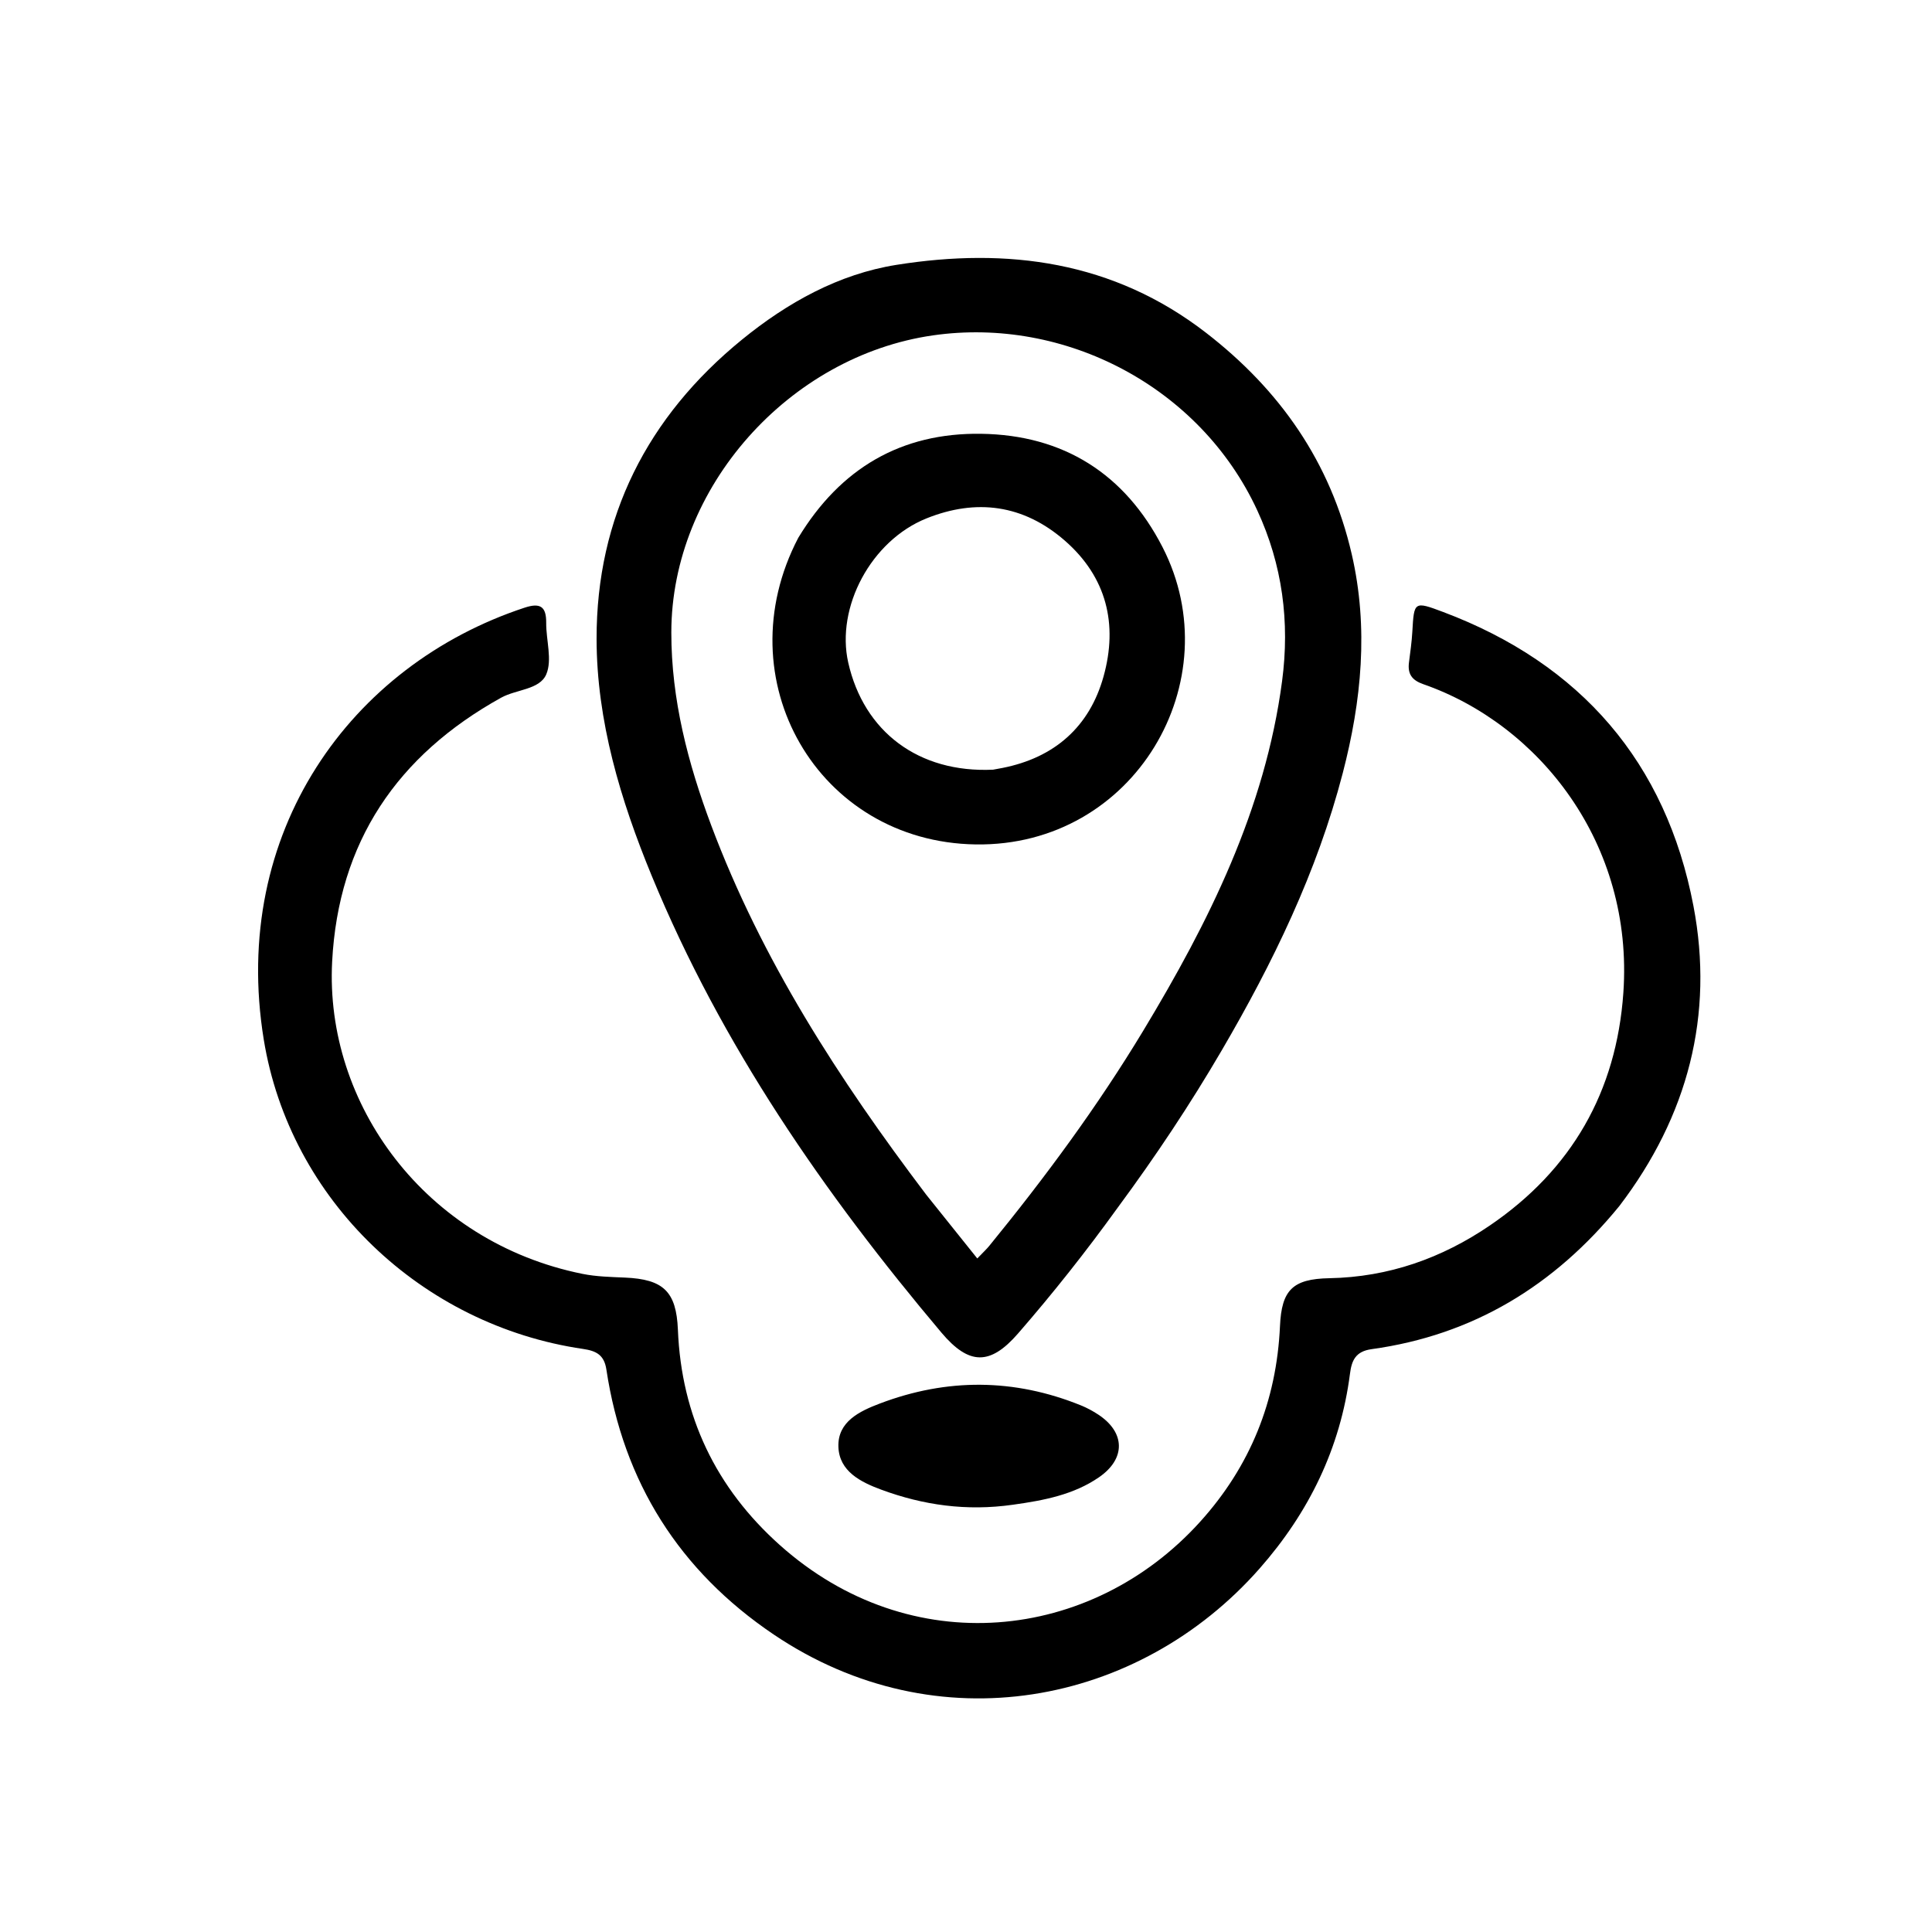
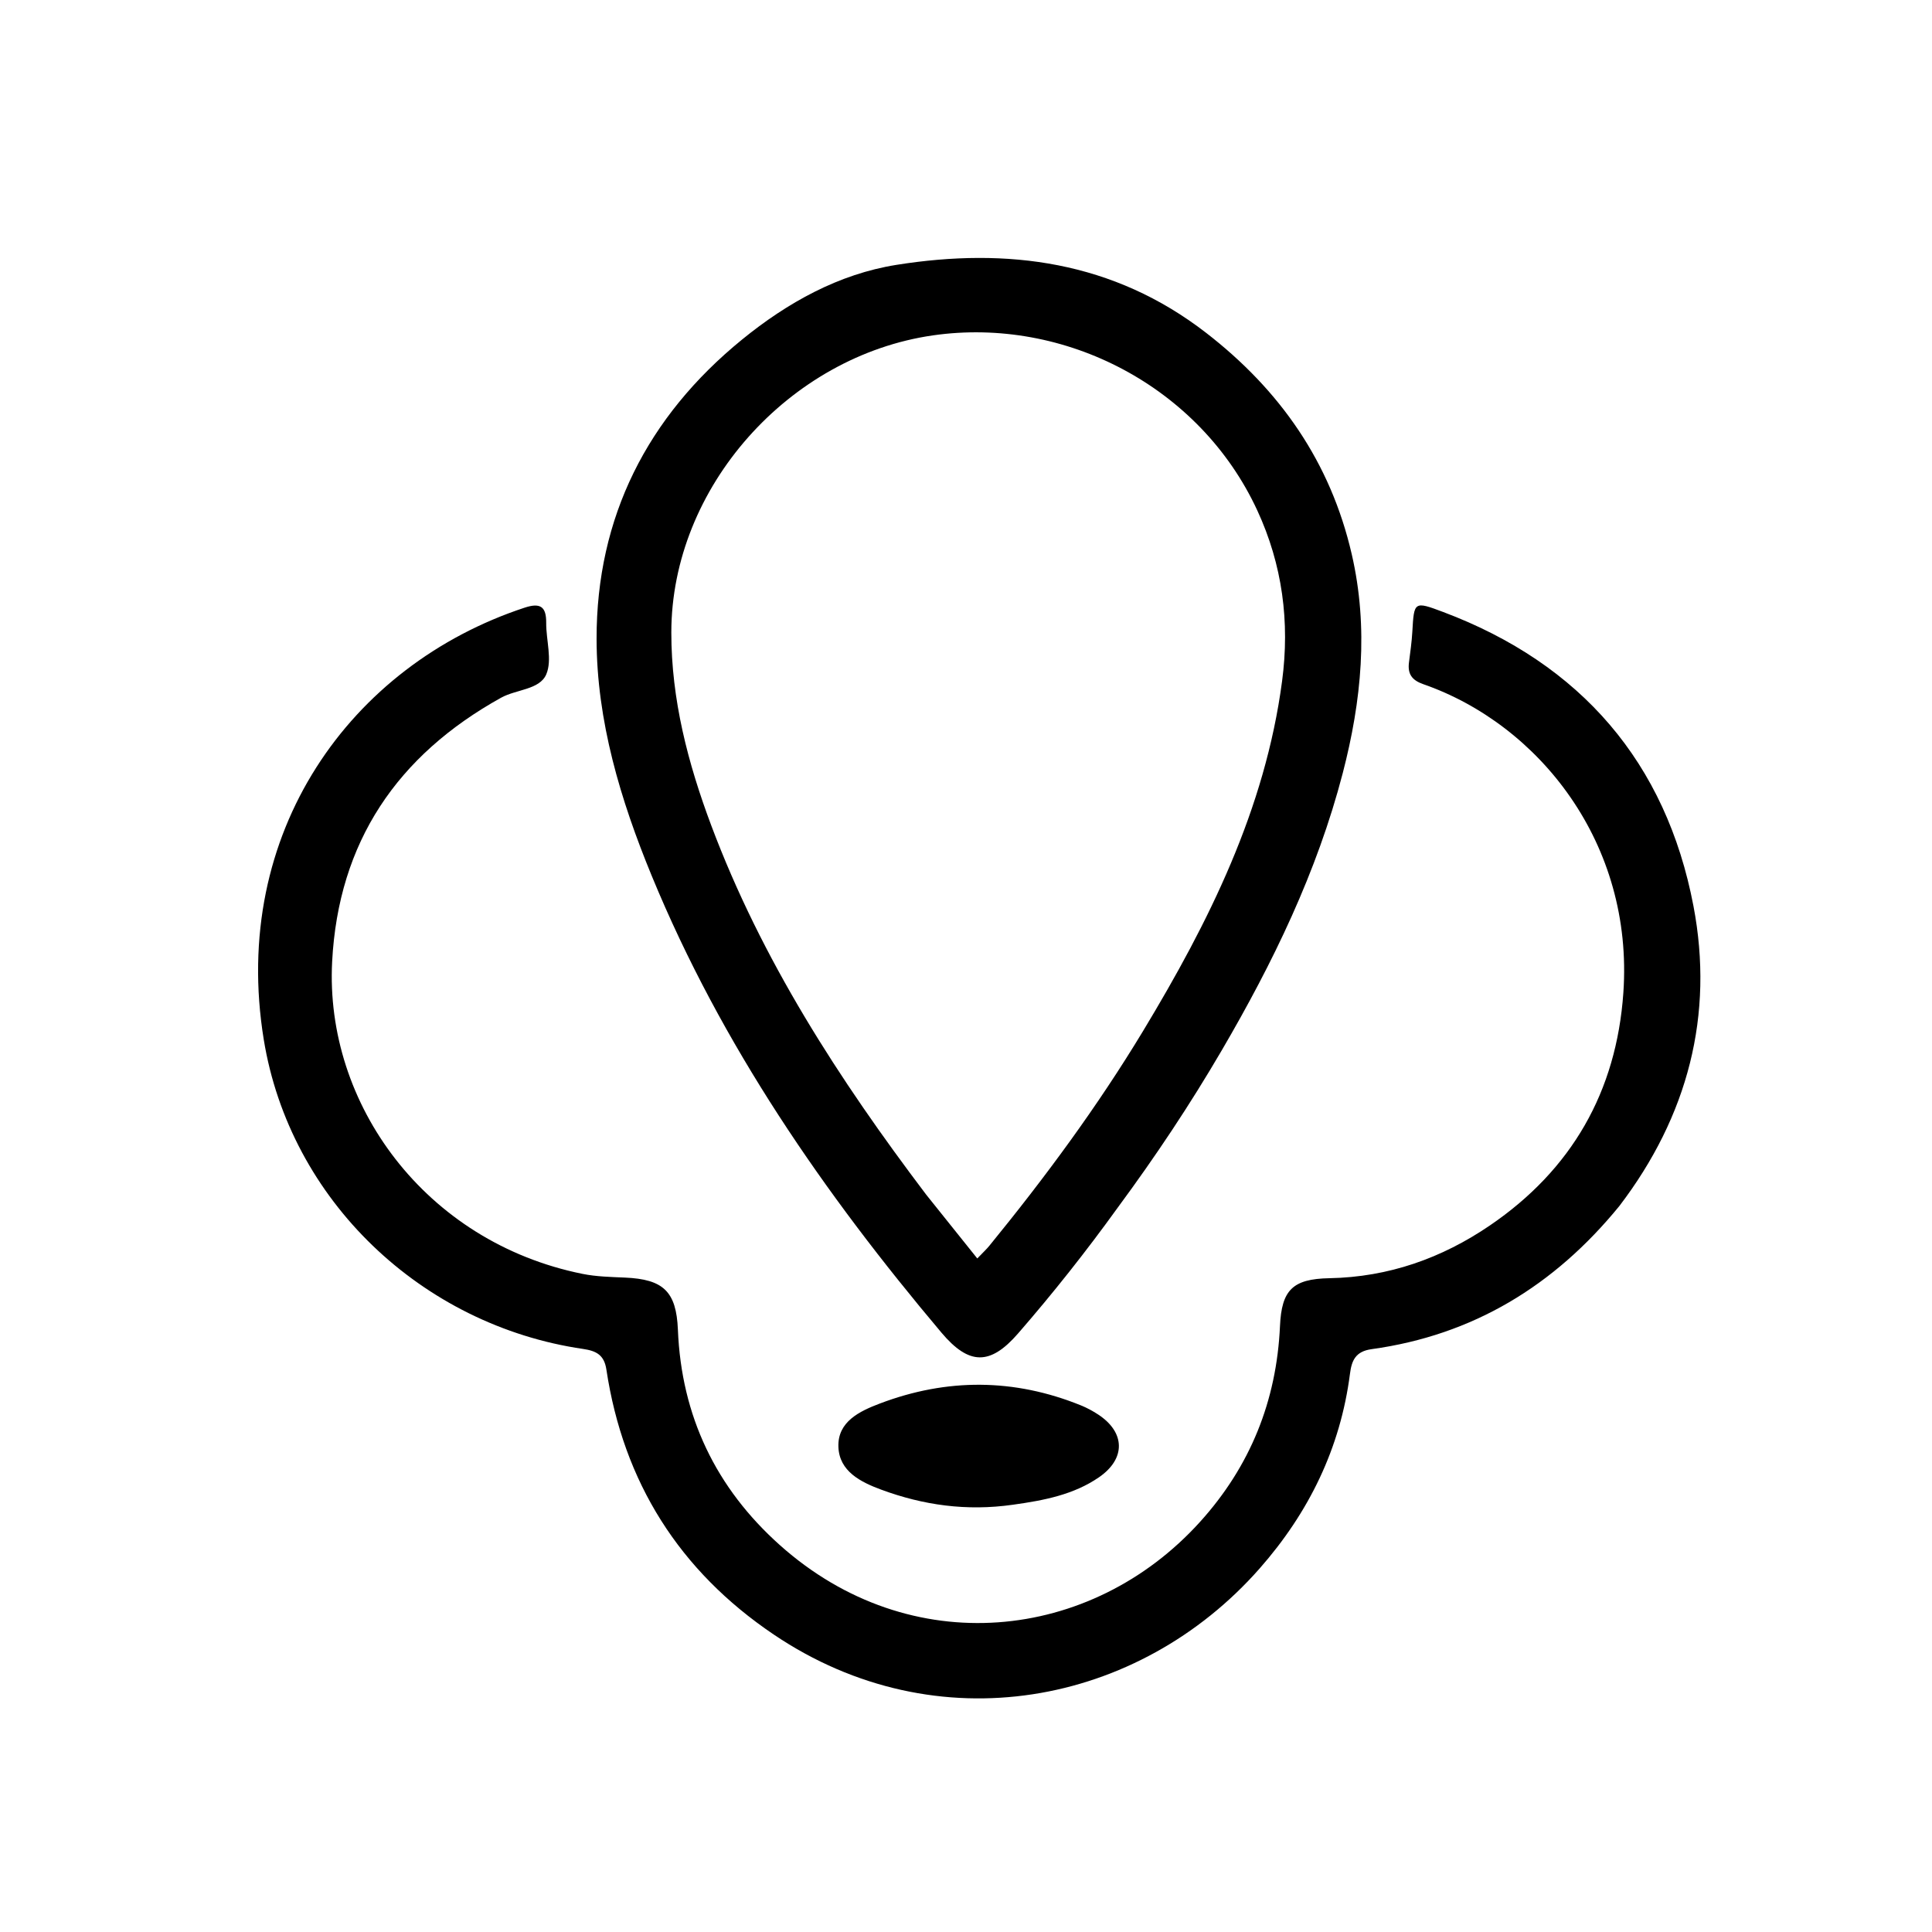
<svg xmlns="http://www.w3.org/2000/svg" version="1.1" id="Layer_1" x="0px" y="0px" width="100%" viewBox="0 0 496 496" enable-background="new 0 0 496 496" xml:space="preserve">
  <path fill="#000000" opacity="1" stroke="none" d=" M415.713,309.648   C398.997,330.131 378.112,342.784 352.114,346.371   C347.982,346.941 347.01,349.308 346.579,352.666   C344.123,371.779 336.019,388.316 323.386,402.671   C292.382,437.9 240.559,447.925 198.622,419.618   C174.415,403.278 160.042,380.516 155.674,351.591   C155.107,347.836 153.073,346.806 149.682,346.31   C108.244,340.247 74.423,308.112 67.711,266.868   C59.068,213.756 89.972,170.73 134.699,156.002   C138.679,154.691 140.261,155.693 140.225,159.89   C140.188,164.357 141.833,169.411 140.237,173.134   C138.543,177.087 132.535,176.963 128.638,179.126   C101.982,193.926 86.877,216.158 85.271,246.877   C83.362,283.379 109.141,318.876 149.536,327.038   C153.097,327.758 156.808,327.832 160.459,327.993   C170.258,328.424 173.636,331.509 174.037,341.384   C174.938,363.567 183.808,382.023 200.228,396.688   C233.715,426.596 280.169,421.599 308.093,390.696   C320.983,376.43 327.736,359.666 328.609,340.43   C329.028,331.206 331.836,328.329 341.287,328.153   C356.487,327.87 370.142,323.024 382.482,314.62   C403.477,300.322 414.976,280.3 416.76,254.897   C419.453,216.56 395.15,186.003 365.383,175.644   C362.491,174.637 361.352,173.031 361.72,170.108   C362.052,167.468 362.435,164.826 362.587,162.173   C363.031,154.405 363.027,154.304 370.517,157.121   C405.854,170.413 427.737,195.775 434.758,232.598   C440.084,260.531 433.376,286.511 415.713,309.648  z" />
  <path fill="#000000" opacity="1" stroke="none" d=" M286.997,309.97   C278.8,321.343 270.316,332.042 261.356,342.349   C254.212,350.568 248.781,350.529 241.695,342.126   C211.592,306.428 185.234,268.33 167.335,224.891   C159.291,205.369 153.181,185.082 153.159,163.99   C153.127,132.767 166.171,107.014 190.485,87.193   C202.176,77.663 215.361,70.351 230.122,68.001   C258.64,63.46 285.832,67.023 309.643,85.447   C328.646,100.149 341.568,118.658 347.017,142.225   C351.407,161.214 349.539,179.947 344.717,198.501   C338.128,223.851 326.794,247.183 313.64,269.685   C305.565,283.498 296.716,296.811 286.997,309.97  M237.797,306.722   C242.102,312.099 246.408,317.475 250.897,323.082   C252.392,321.519 253.247,320.74 253.97,319.854   C268.305,302.294 281.751,284.083 293.473,264.667   C310.341,236.725 324.799,207.773 329.149,174.857   C331.156,159.67 329.248,145.001 322.764,131   C308.069,99.27 273.364,81.238 239.511,86.101   C202.598,91.404 172.382,125.084 172.348,162.352   C172.332,179.559 176.62,195.986 182.602,211.925   C195.537,246.391 215.275,276.97 237.797,306.722  z" />
  <path fill="#000000" opacity="1" stroke="none" d=" M260.04,386.309   C248.134,388.003 237.032,386.424 226.246,382.441   C220.933,380.48 215.478,377.732 215.243,371.47   C214.999,364.972 220.714,362.284 225.886,360.323   C243.108,353.79 260.377,353.862 277.516,360.807   C279.05,361.428 280.536,362.235 281.922,363.142   C288.91,367.713 289.068,374.499 282.132,379.265   C275.652,383.718 268.105,385.189 260.04,386.309  z" />
-   <path fill="#000000" opacity="1" stroke="none" d=" M204.944,138.063   C215.769,120.188 231.393,111.07 251.878,111.366   C273.035,111.672 288.78,121.648 298.449,140.453   C316.074,174.731 291.324,217.405 250.491,216.789   C209.956,216.178 185.892,174.477 204.944,138.063  M254.953,197.598   C255.772,197.447 256.593,197.305 257.409,197.143   C270.751,194.496 279.721,186.58 283.319,173.644   C287.033,160.293 284.147,148.165 273.319,138.749   C262.734,129.544 250.655,127.949 237.863,133.083   C223.615,138.801 214.559,155.921 217.767,170.111   C221.773,187.833 235.803,198.491 254.953,197.598  z" />
</svg>